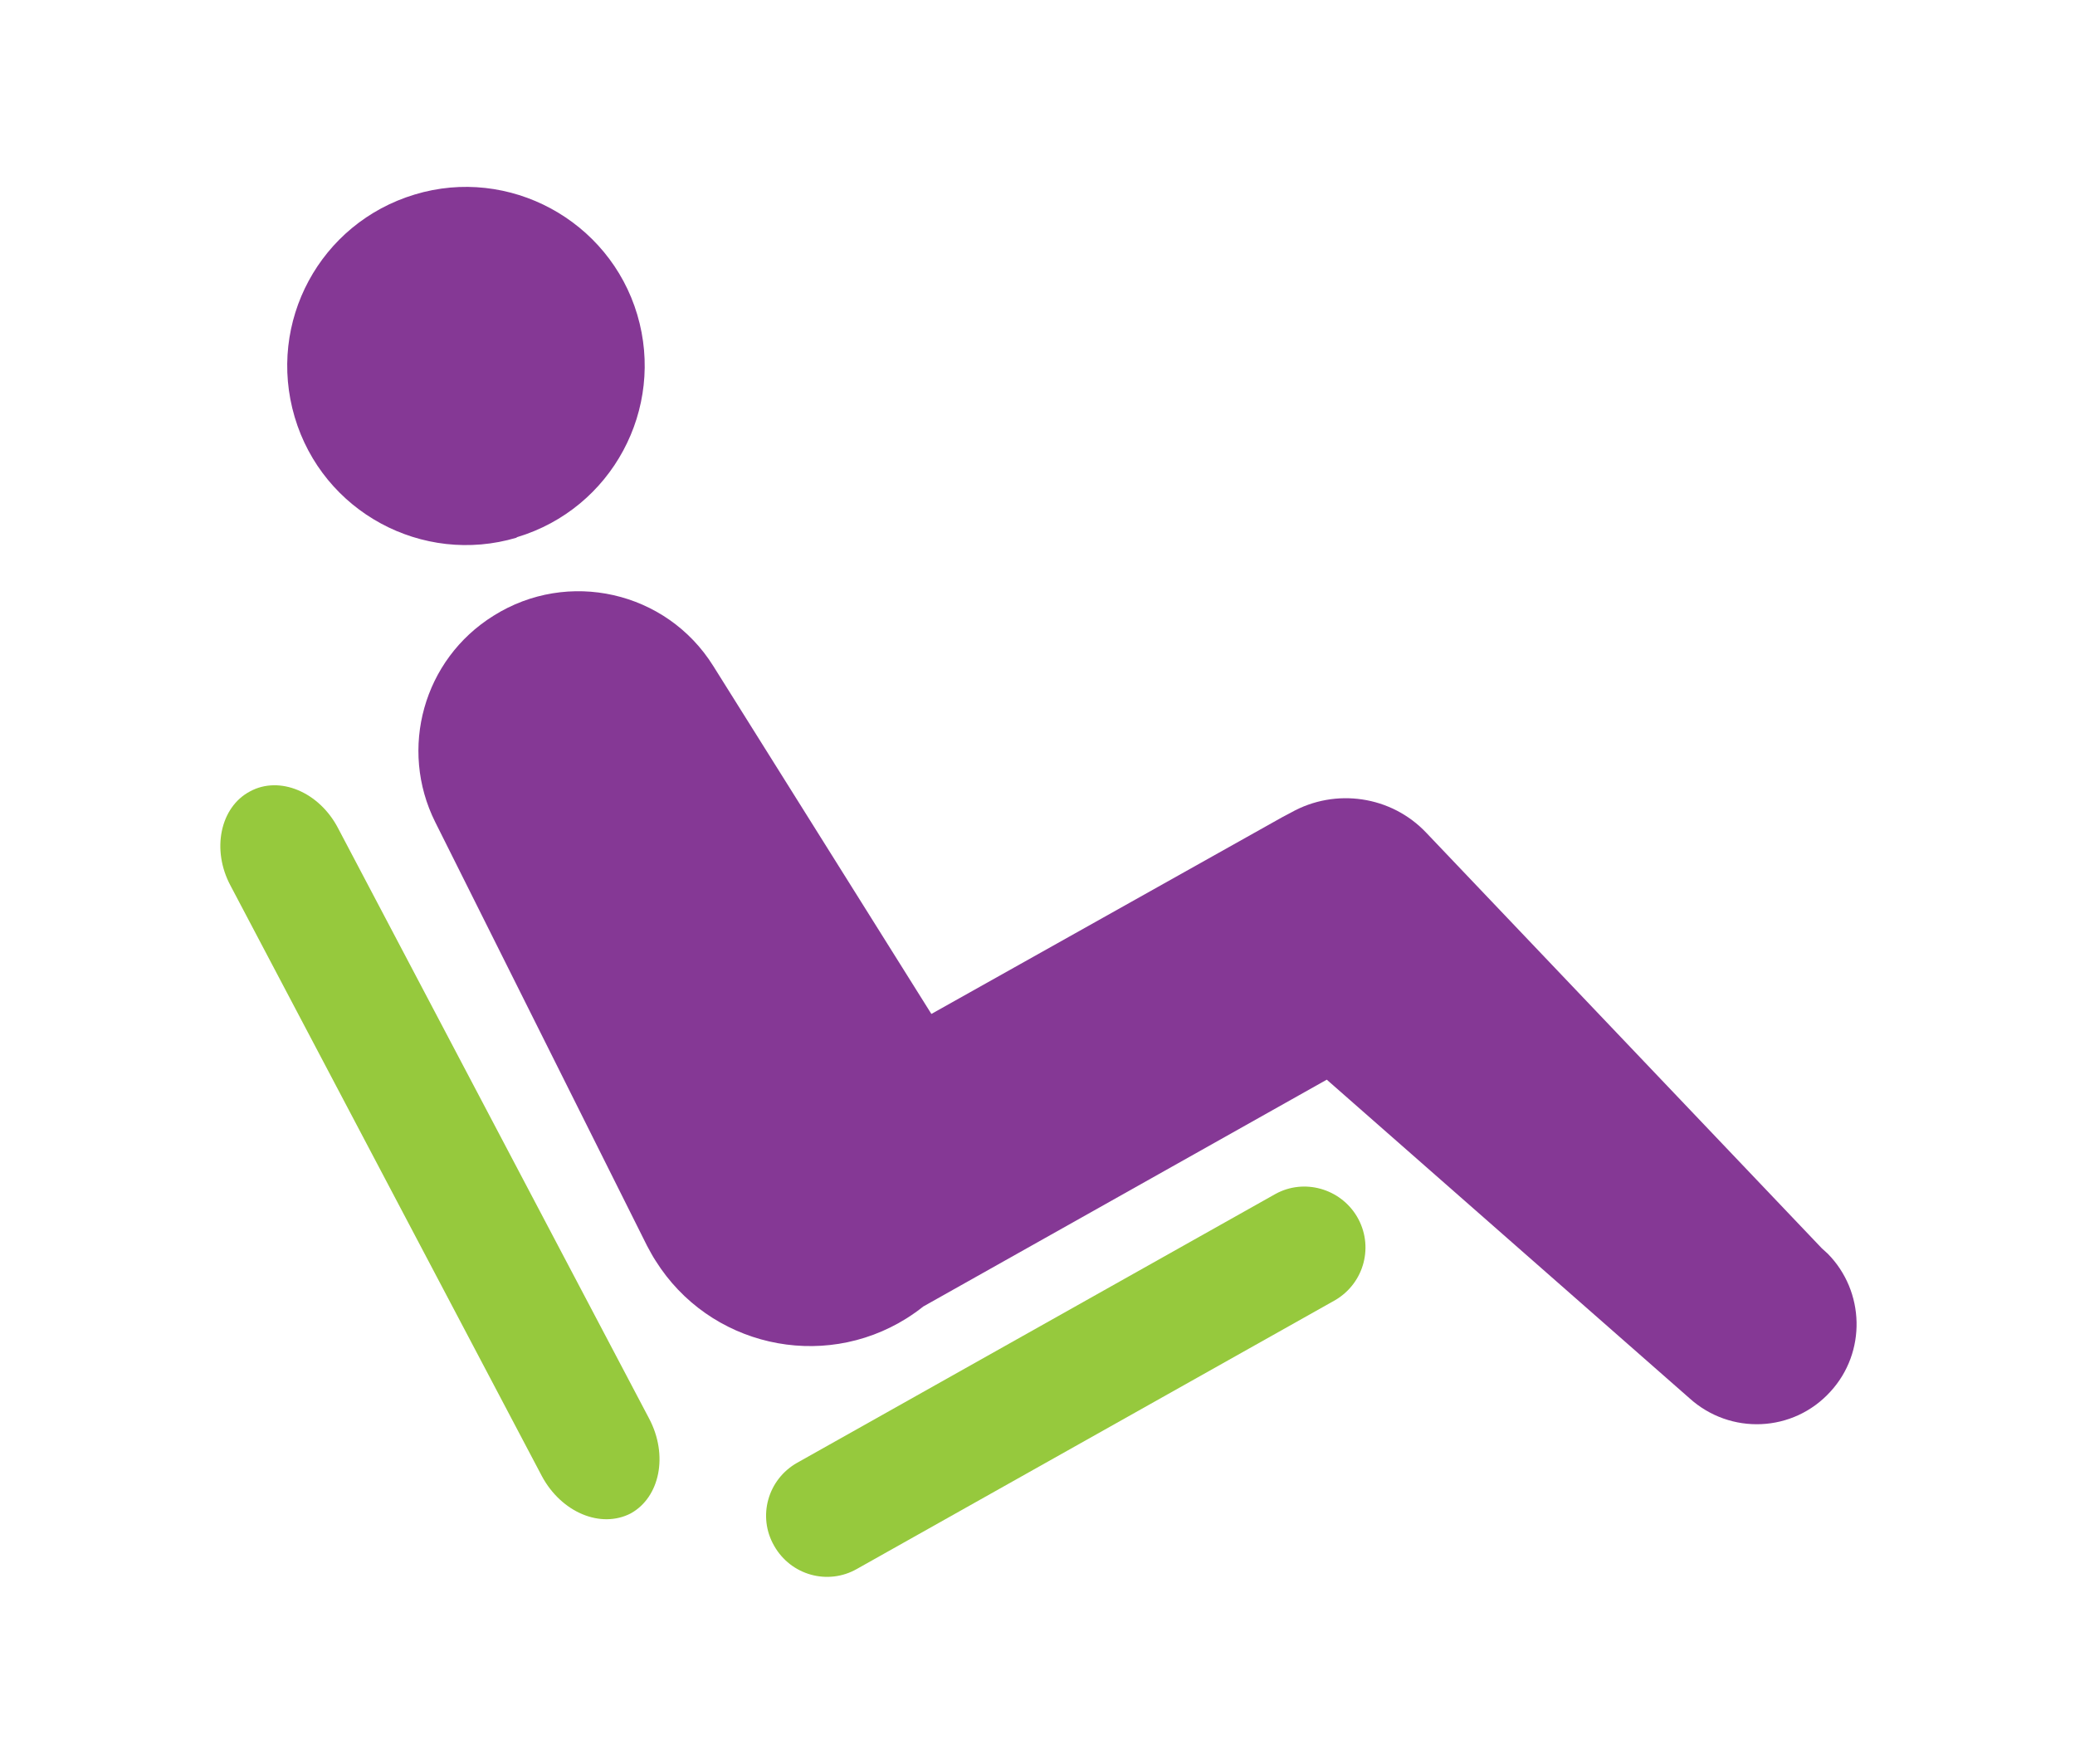
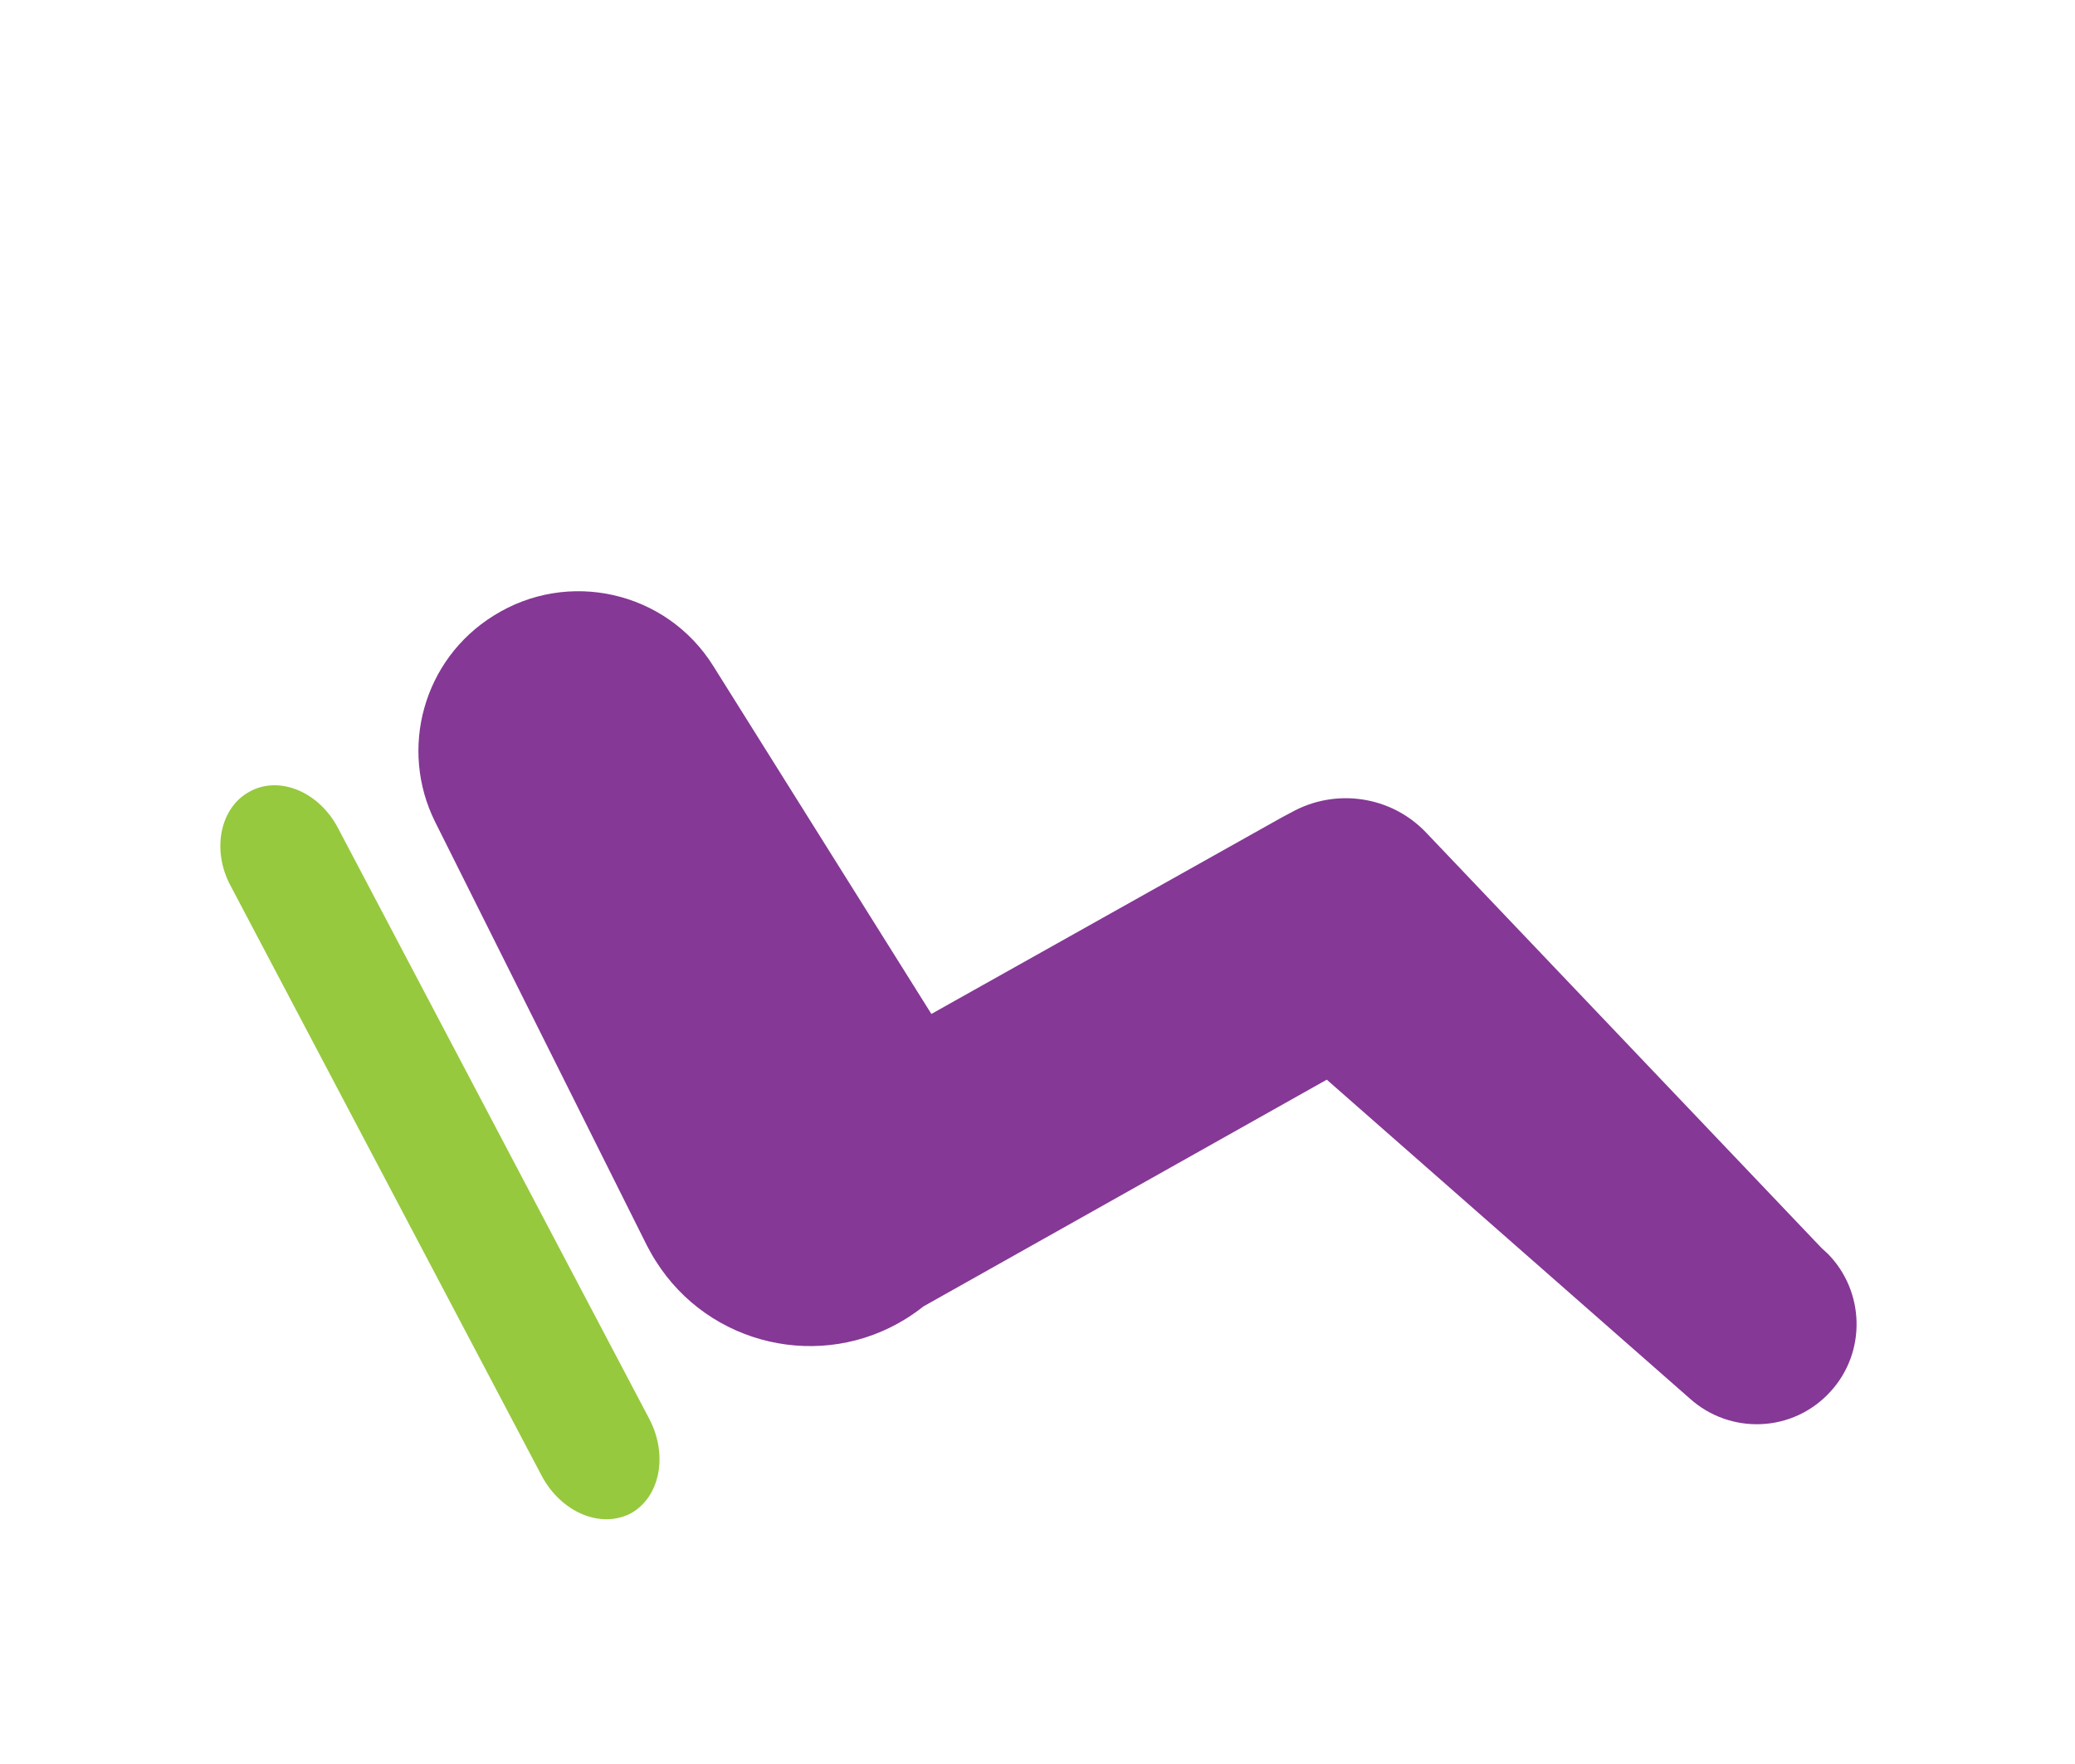
<svg xmlns="http://www.w3.org/2000/svg" version="1.1" id="Layer_1" x="0px" y="0px" viewBox="0 0 385.2 327.4" style="enable-background:new 0 0 385.2 327.4;" xml:space="preserve">
  <style type="text/css">
	.st0{fill:#853895;}
	.st1{fill:#96C93D;}
</style>
  <g id="Layer_2_1_">
    <g id="data_patients">
-       <path class="st0" d="M96,99.7c17.6-5.3,27.5-23.8,22.3-41.3S94.5,30.8,77,36.1c-17.6,5.3-27.5,23.7-22.3,41.3    c5.2,17.6,23.7,27.6,41.2,22.4C95.9,99.7,96,99.7,96,99.7z" />
      <path class="st0" d="M338.2,231.7l-73.4-77.1c-6.5-6.9-16.9-8.4-25.1-3.8l-1.7,0.9l-65.1,36.5l-40.5-64.6    c-8.7-13.9-27-18-40.8-9.3C78.6,122.4,74,139,80.8,152.6l39.3,78.6c0.5,0.9,1,1.9,1.6,2.8c9.9,15.8,30.8,20.6,46.6,10.7    c0,0,0,0,0,0c1.1-0.7,2.1-1.4,3.1-2.2l74.9-42.1l67.3,59.1c7.6,6.9,19.3,6.4,26.2-1.2c6.7-7.3,6.4-18.6-0.5-25.6L338.2,231.7z" />
-       <path class="st1" d="M236.8,221.6l-88.8,49.9c-5.5,3.1-7.4,10-4.3,15.4c3.1,5.5,10,7.4,15.4,4.3l88.8-49.9    c5.4-3.2,7.2-10.1,4-15.5C248.8,220.6,242.1,218.7,236.8,221.6L236.8,221.6z" />
      <path class="st1" d="M120.5,263.3L62.8,153.8c-3.5-6.8-10.9-9.9-16.4-6.9c-5.5,2.9-7.2,10.8-3.6,17.5l57.8,109.6    c3.6,6.7,10.9,9.8,16.5,6.9C122.5,277.9,124.1,270.1,120.5,263.3z" />
    </g>
  </g>
</svg>